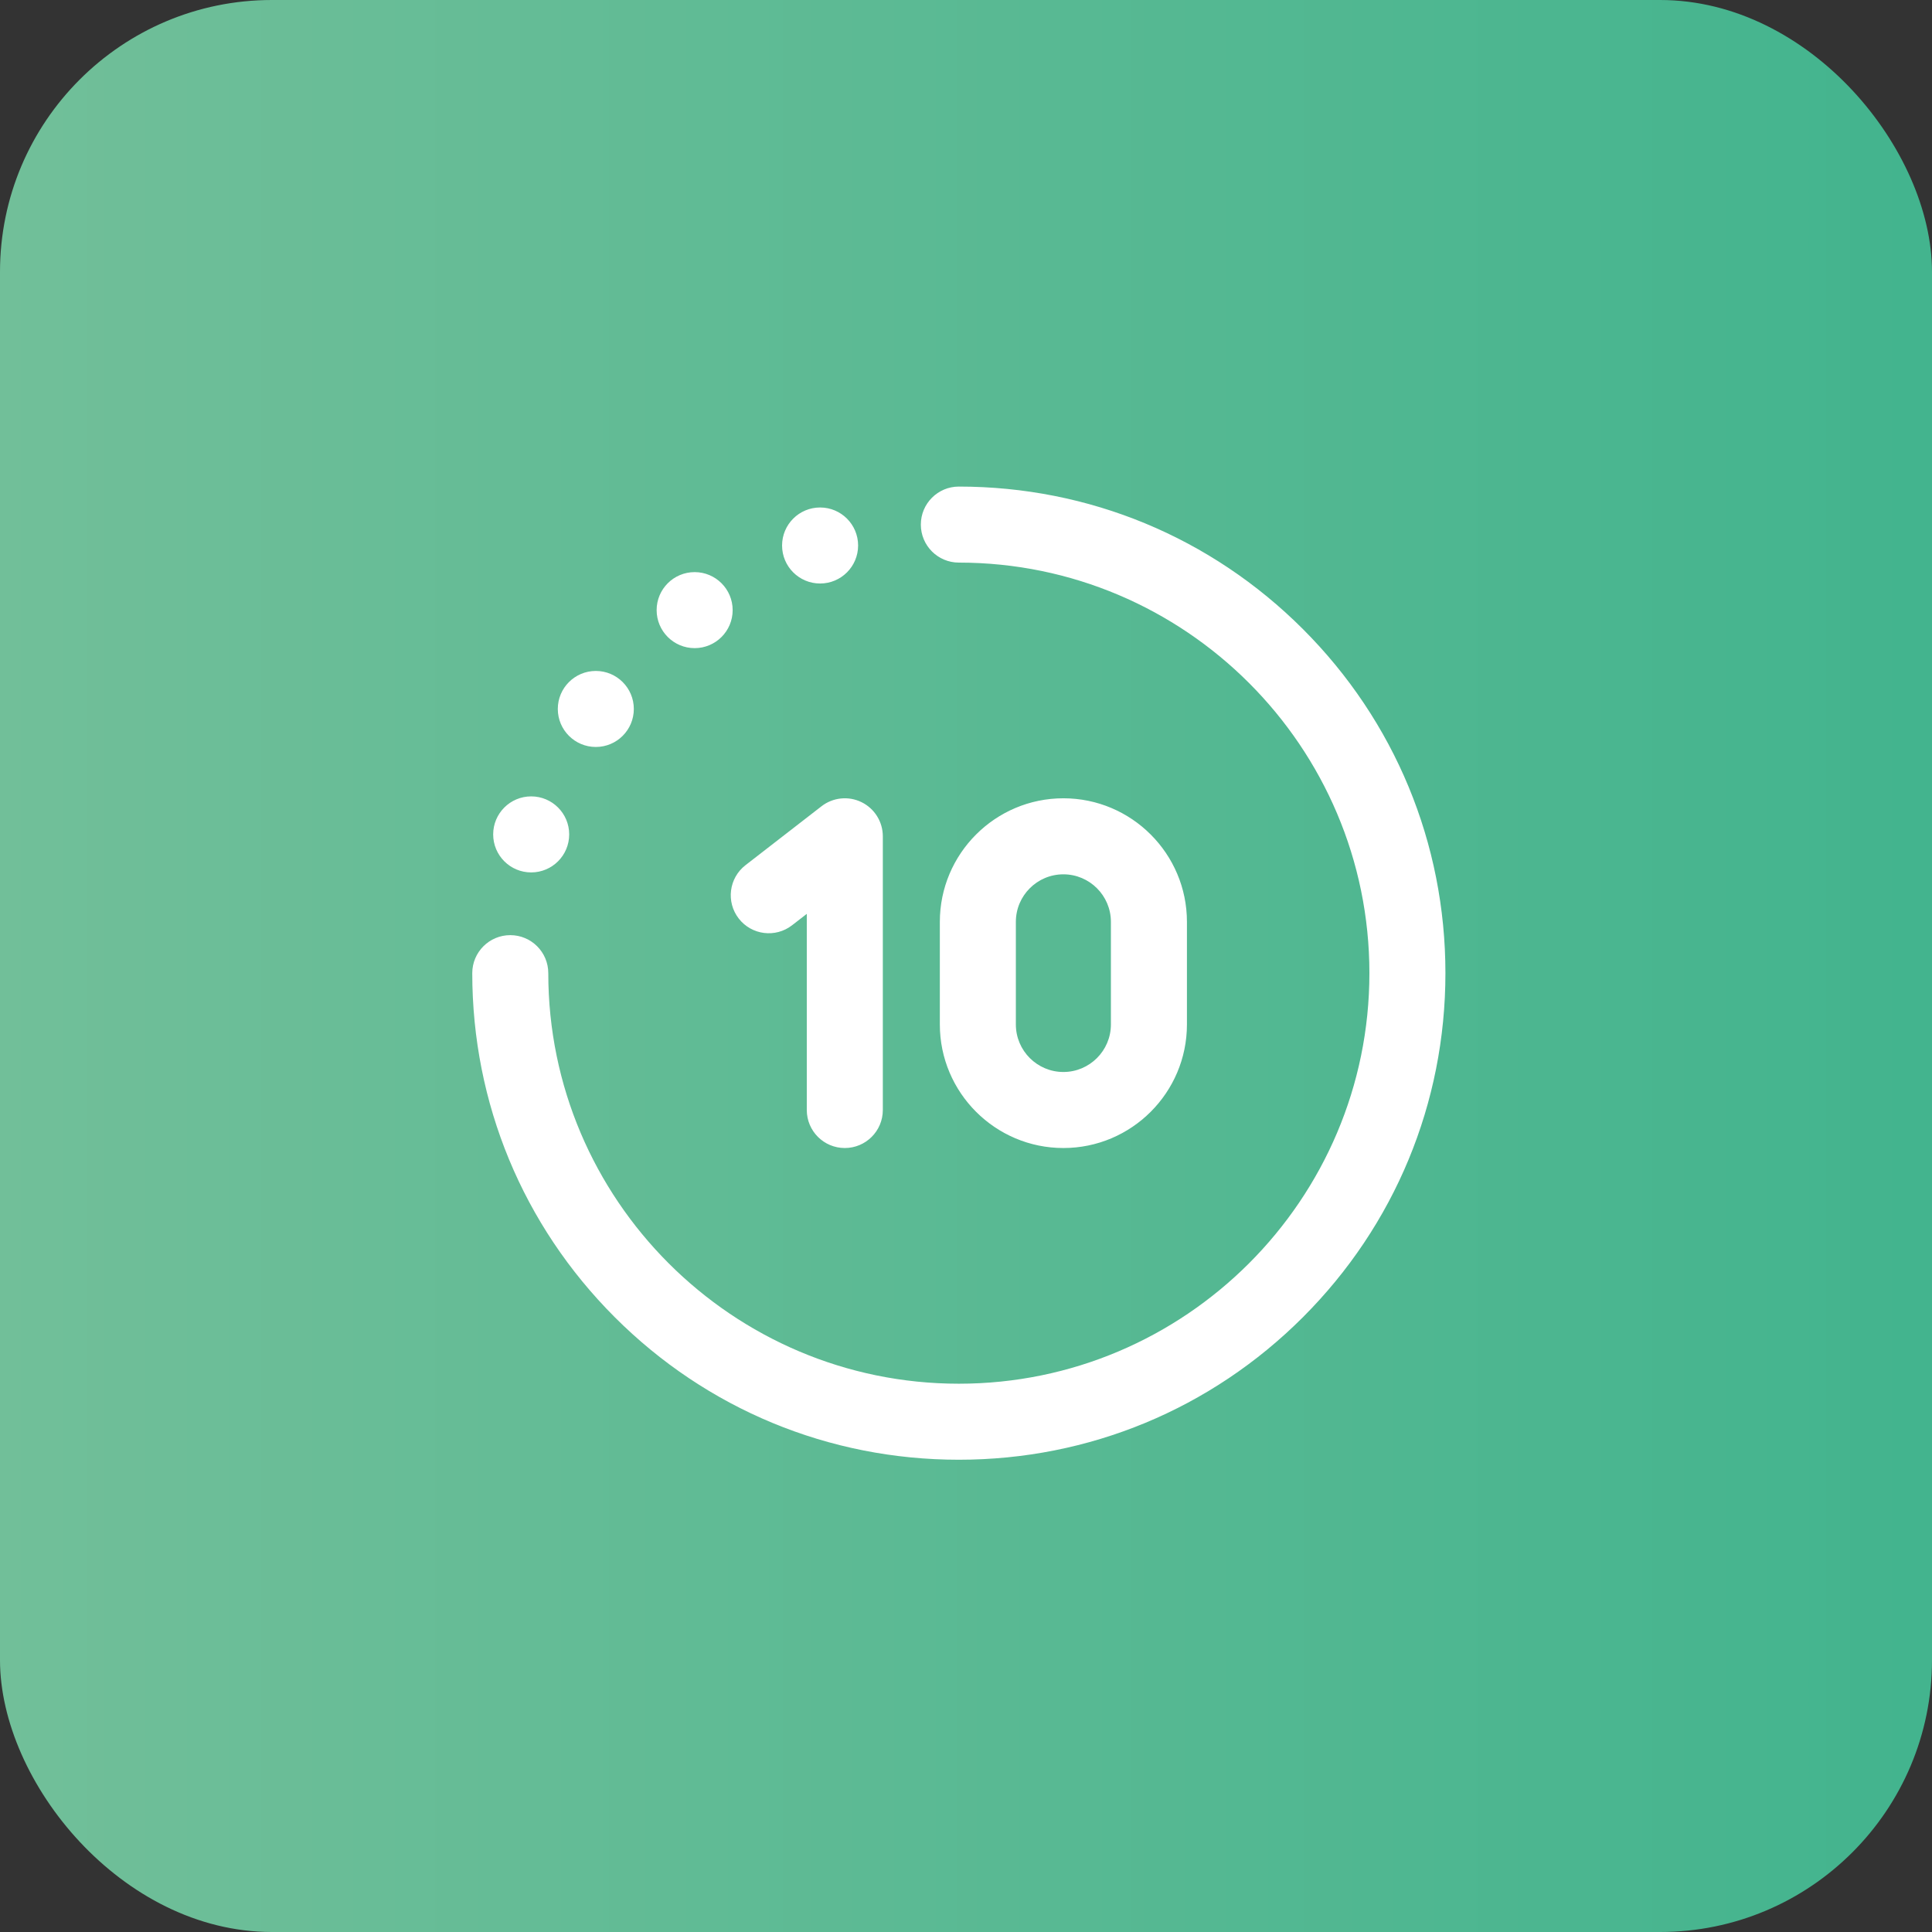
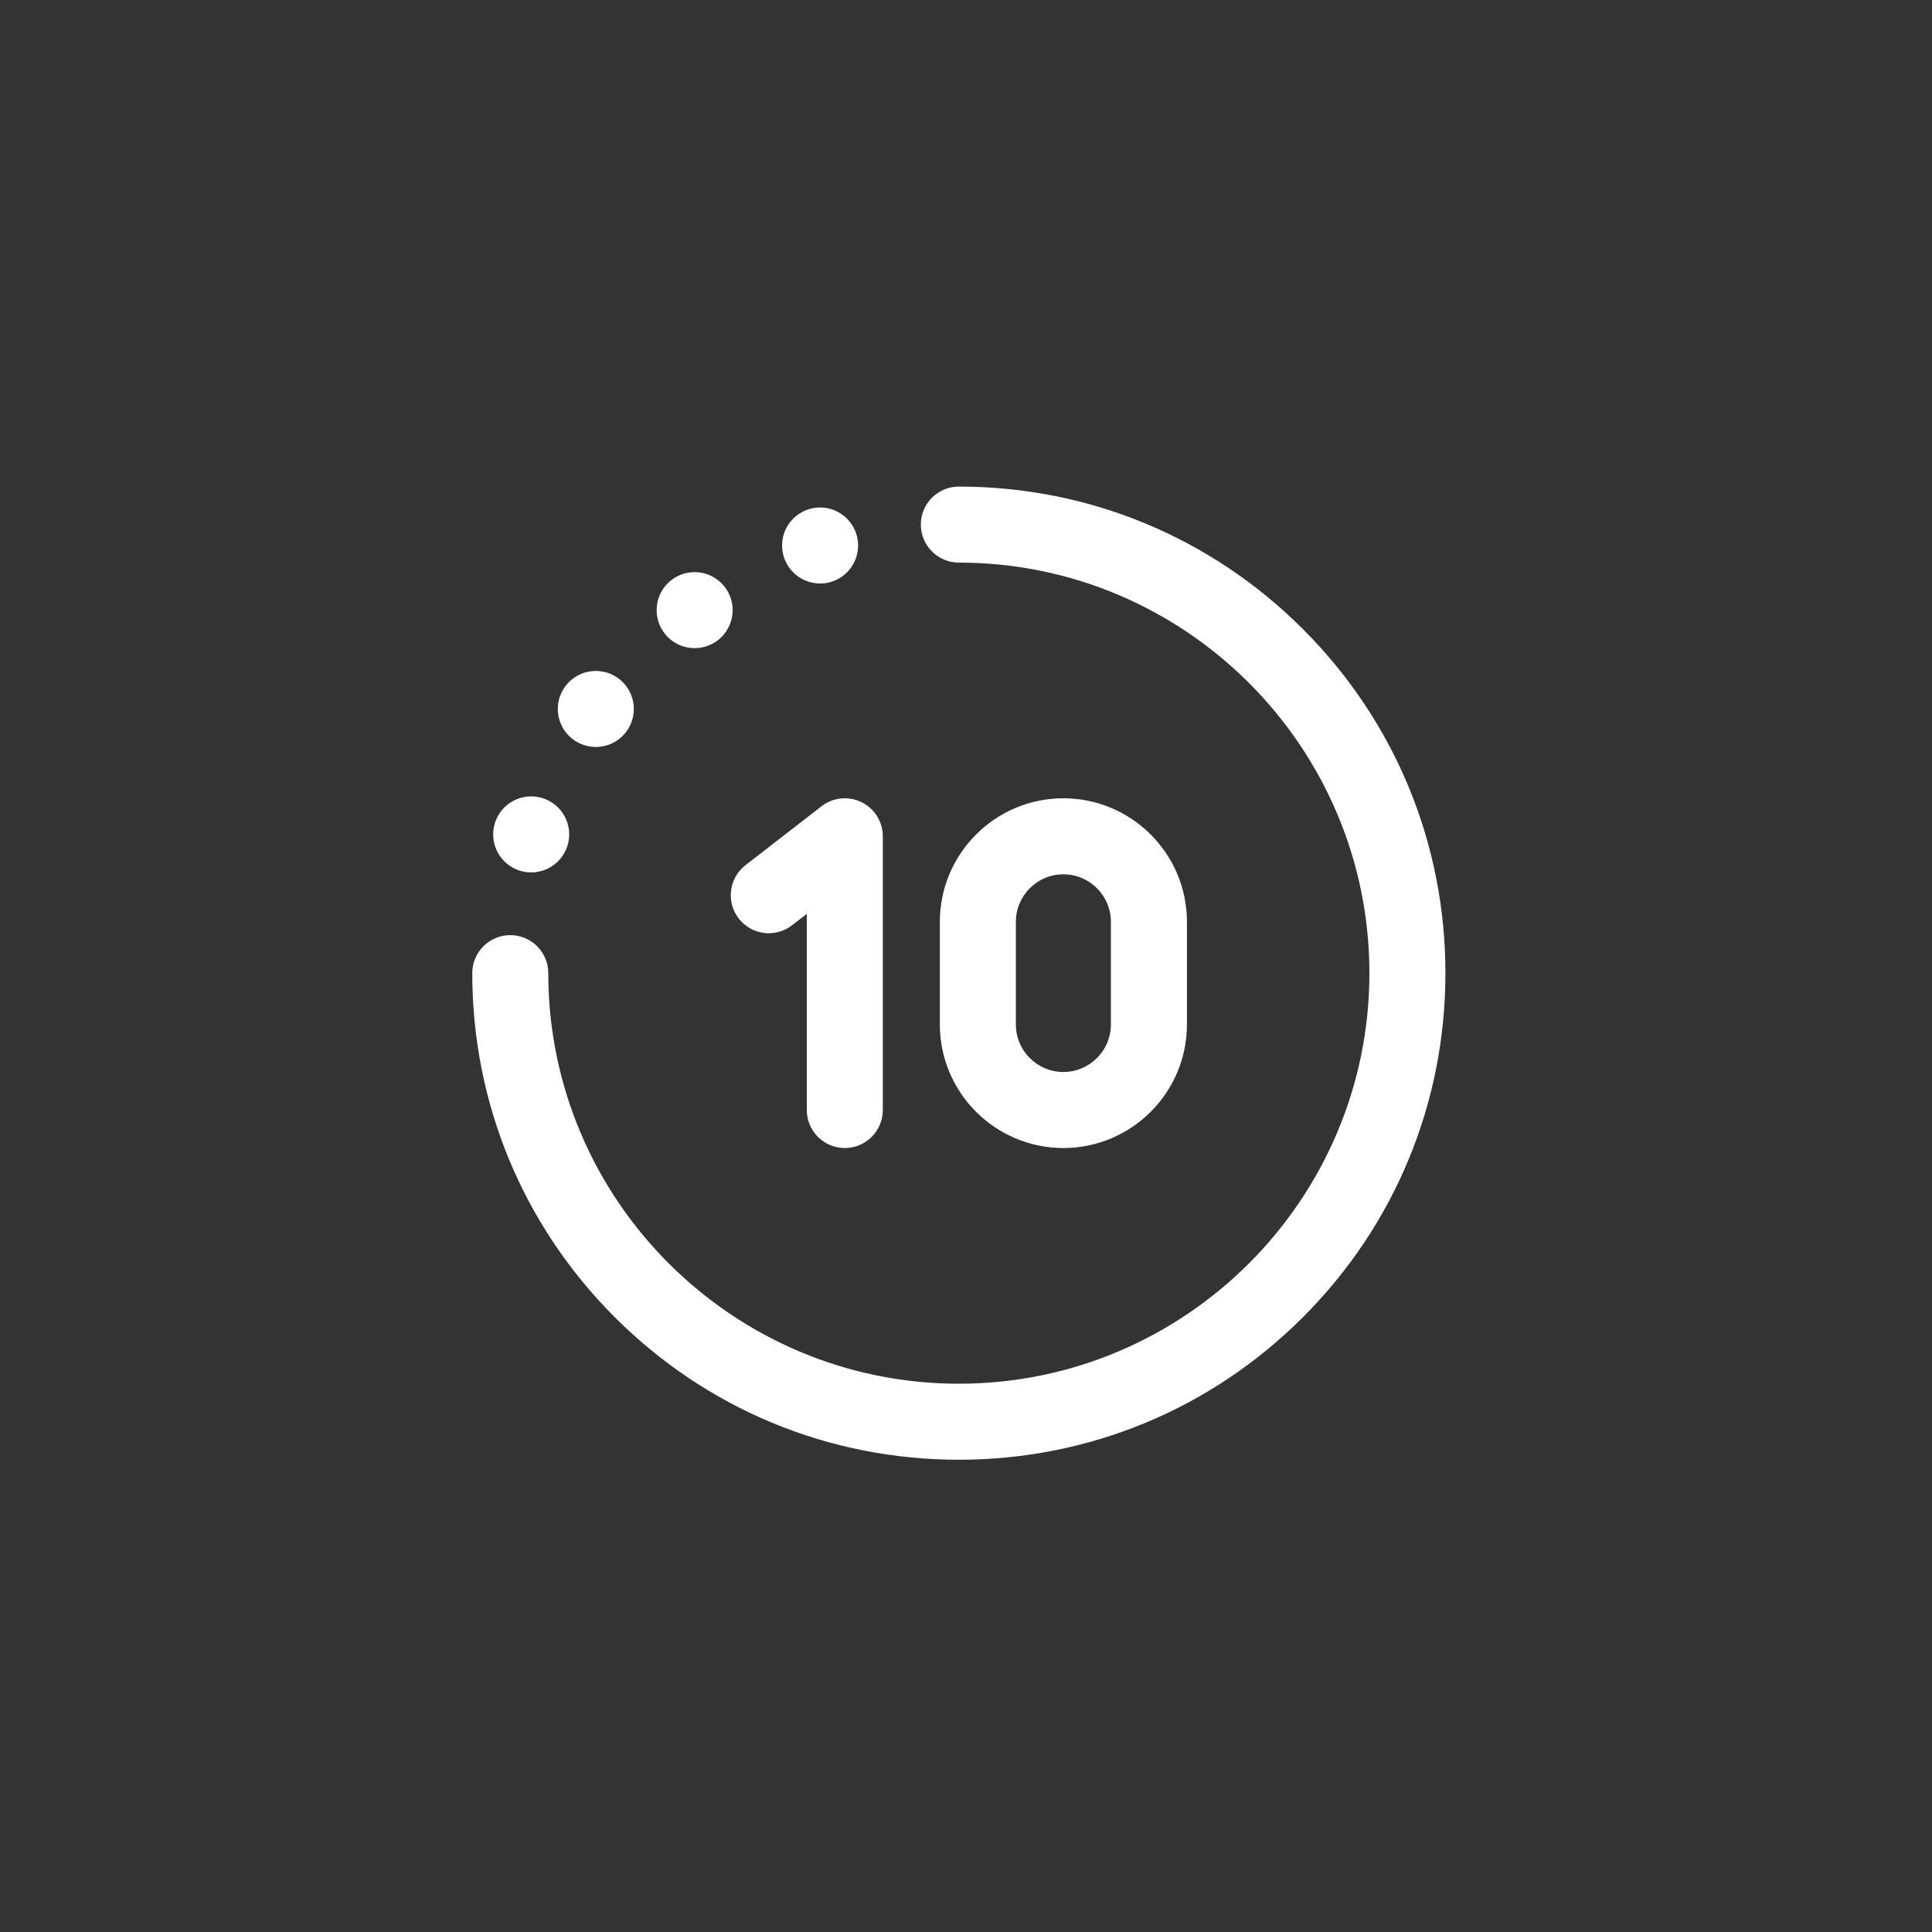
<svg xmlns="http://www.w3.org/2000/svg" width="135" height="135" viewBox="0 0 135 135" fill="none">
  <rect x="0" y="0" width="135" height="135" fill="#333333" stroke="none" />
-   <rect width="135" height="135" rx="19" fill="url(#paint0_linear)" />
  <path d="M101 68C101 77.082 97.463 85.62 91.042 92.042C84.62 98.463 76.082 102 67 102C57.918 102 49.38 98.463 42.958 92.042C36.537 85.62 33 77.082 33 68C33 66.533 34.189 65.344 35.656 65.344C37.123 65.344 38.312 66.533 38.312 68C38.312 83.818 51.182 96.688 67 96.688C82.818 96.688 95.688 83.818 95.688 68C95.688 52.182 82.818 39.312 67 39.312C65.533 39.312 64.344 38.123 64.344 36.656C64.344 35.189 65.533 34 67 34C76.082 34 84.62 37.537 91.042 43.958C97.463 50.38 101 58.918 101 68ZM51.619 64.182C52.518 65.342 54.187 65.553 55.346 64.654L56.375 63.857V77.562C56.375 79.03 57.564 80.219 59.031 80.219C60.498 80.219 61.688 79.03 61.688 77.562V58.438C61.688 57.424 61.111 56.498 60.201 56.052C59.29 55.606 58.205 55.717 57.404 56.338L52.092 60.455C50.932 61.354 50.721 63.022 51.619 64.182ZM65.672 71.586V64.414C65.672 59.654 69.545 55.781 74.305 55.781C79.065 55.781 82.938 59.654 82.938 64.414V71.586C82.938 76.346 79.065 80.219 74.305 80.219C69.545 80.219 65.672 76.346 65.672 71.586V71.586ZM70.984 71.586C70.984 73.417 72.474 74.906 74.305 74.906C76.135 74.906 77.625 73.417 77.625 71.586V64.414C77.625 62.583 76.135 61.094 74.305 61.094C72.474 61.094 70.984 62.583 70.984 64.414V71.586ZM57.305 40.773C58.772 40.773 59.961 39.584 59.961 38.117C59.961 36.65 58.772 35.461 57.305 35.461C55.837 35.461 54.648 36.65 54.648 38.117C54.648 39.584 55.837 40.773 57.305 40.773ZM48.539 45.289C50.006 45.289 51.195 44.1 51.195 42.633C51.195 41.166 50.006 39.977 48.539 39.977C47.072 39.977 45.883 41.166 45.883 42.633C45.883 44.1 47.072 45.289 48.539 45.289ZM41.633 52.195C43.1 52.195 44.289 51.006 44.289 49.539C44.289 48.072 43.1 46.883 41.633 46.883C40.166 46.883 38.977 48.072 38.977 49.539C38.977 51.006 40.166 52.195 41.633 52.195ZM37.117 60.961C38.584 60.961 39.773 59.772 39.773 58.305C39.773 56.837 38.584 55.648 37.117 55.648C35.65 55.648 34.461 56.837 34.461 58.305C34.461 59.772 35.65 60.961 37.117 60.961Z" fill="white" />
  <defs>
    <linearGradient id="paint0_linear" x1="7.42866e-07" y1="67.486" x2="135" y2="67.486" gradientUnits="userSpaceOnUse">
      <stop stop-color="#71BF99" />
      <stop offset="0.99" stop-color="#43B48E" />
    </linearGradient>
  </defs>
</svg>